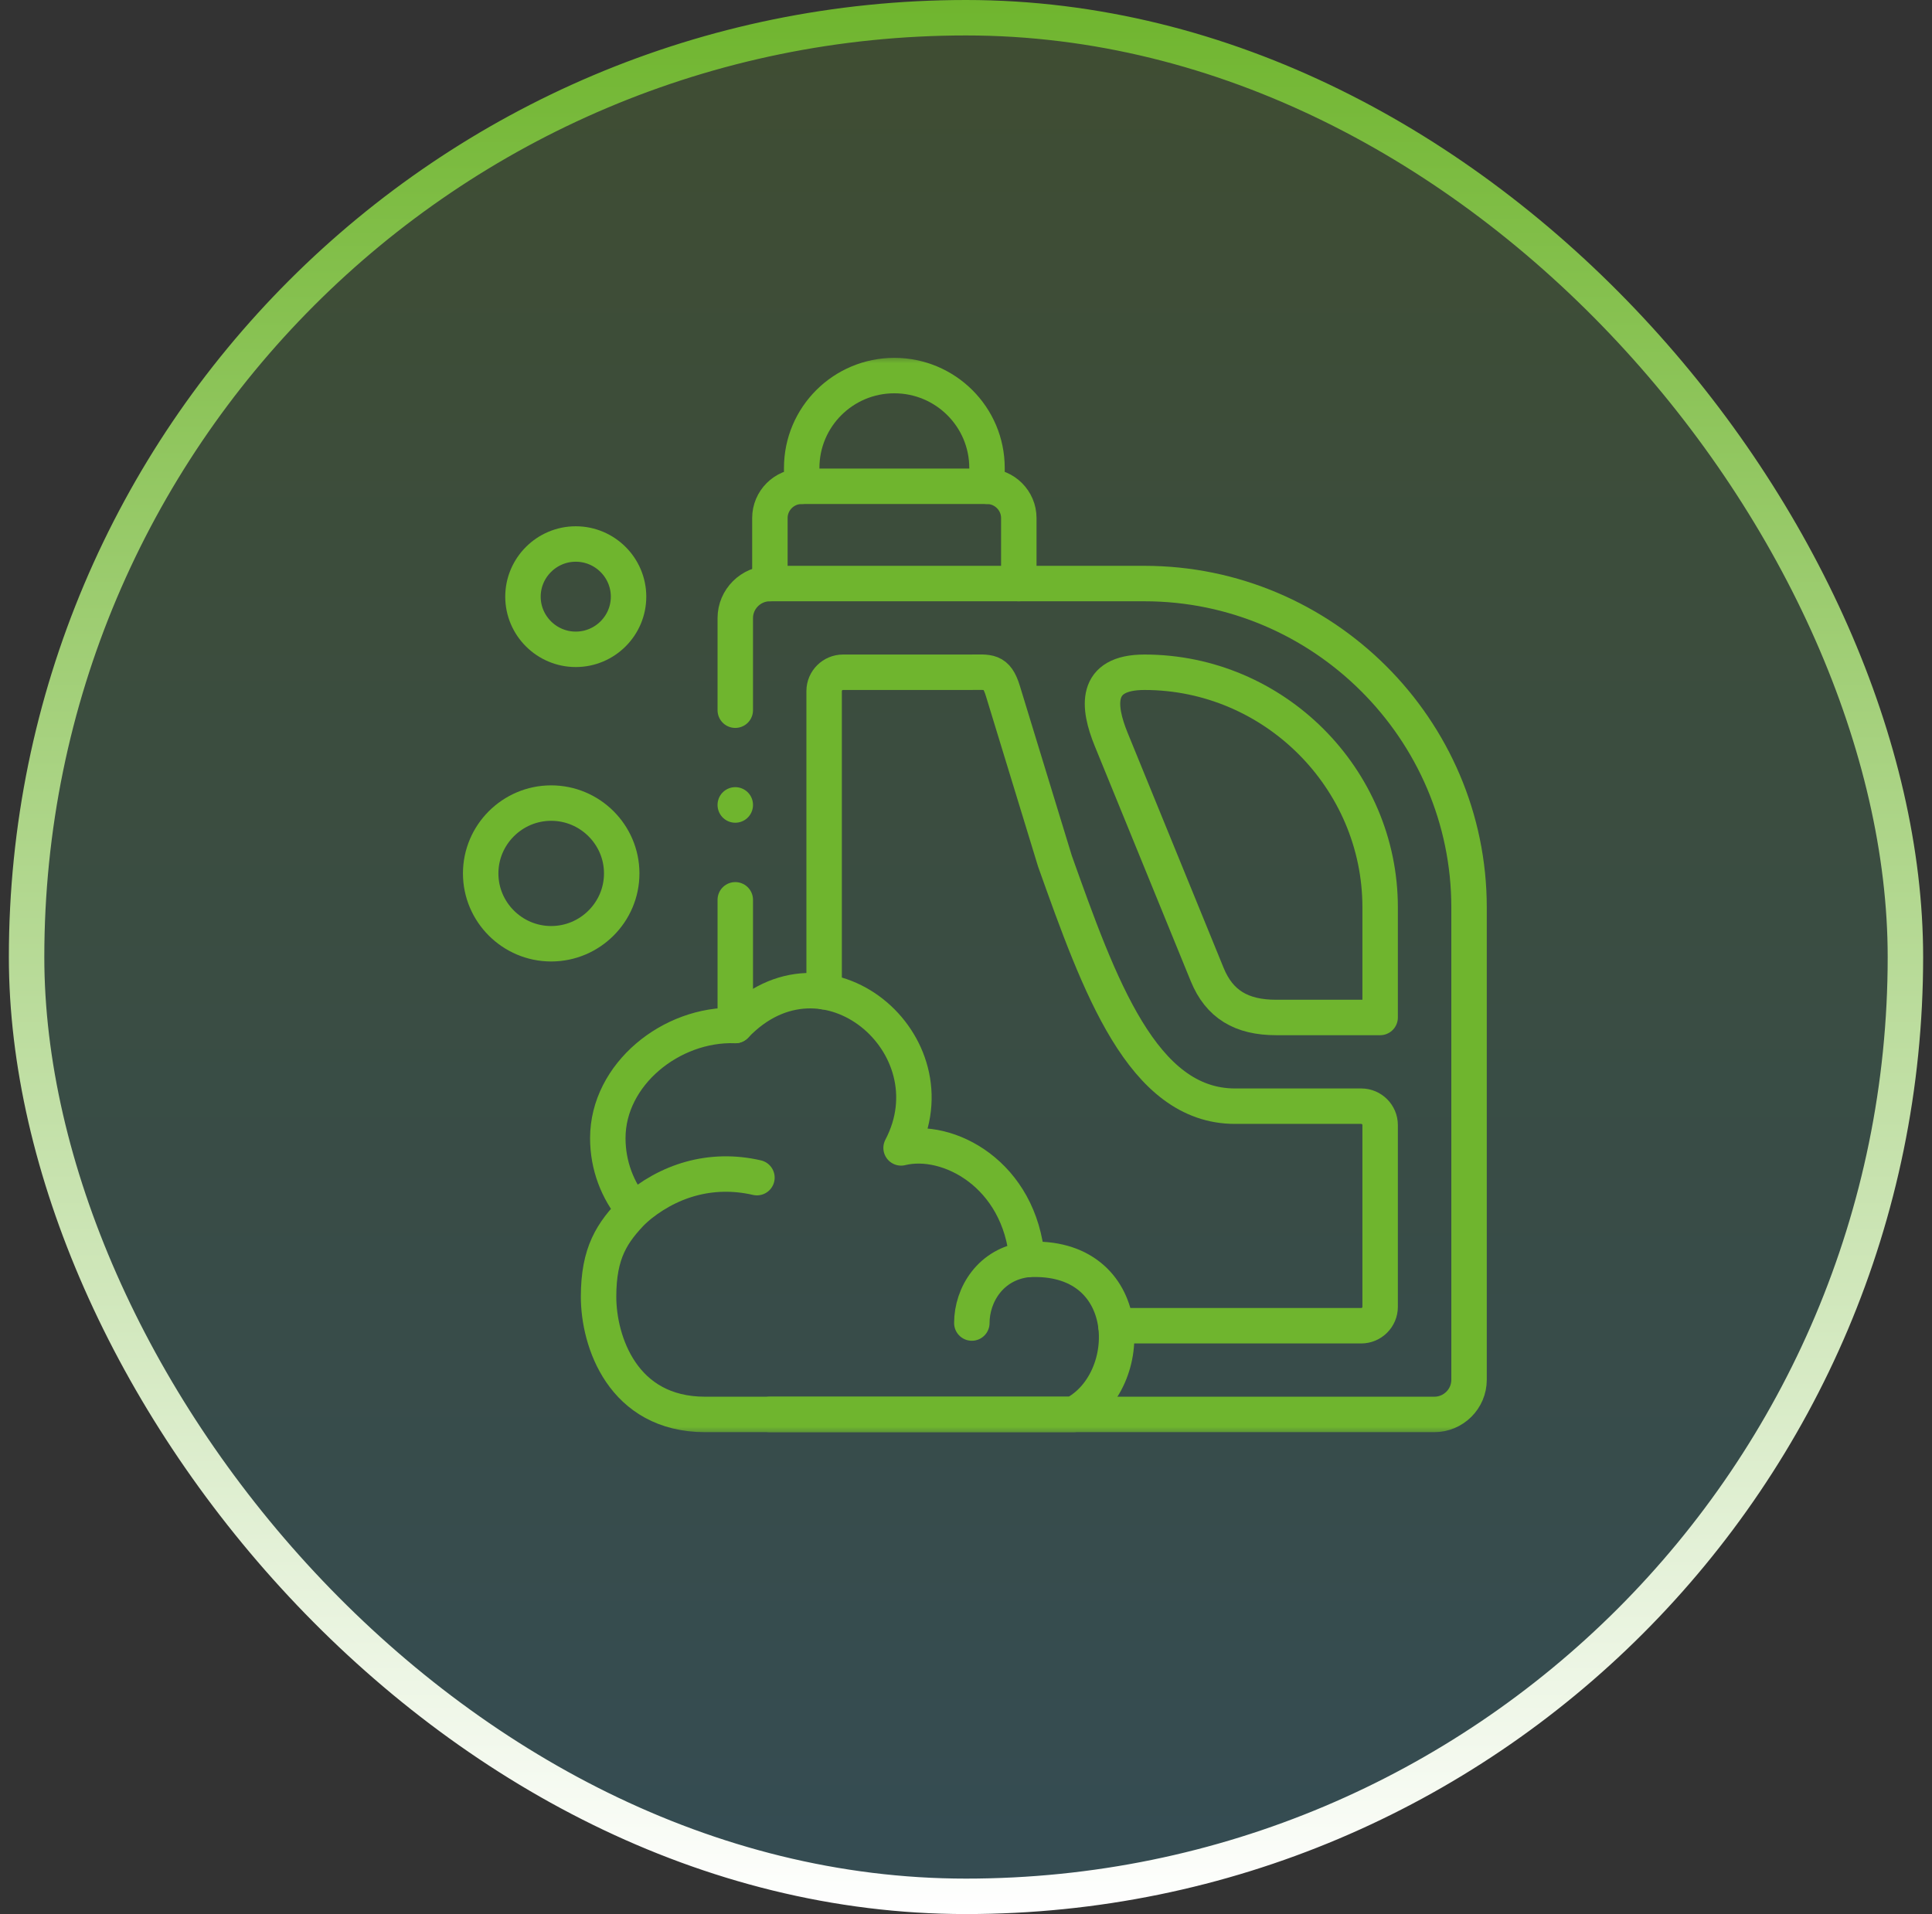
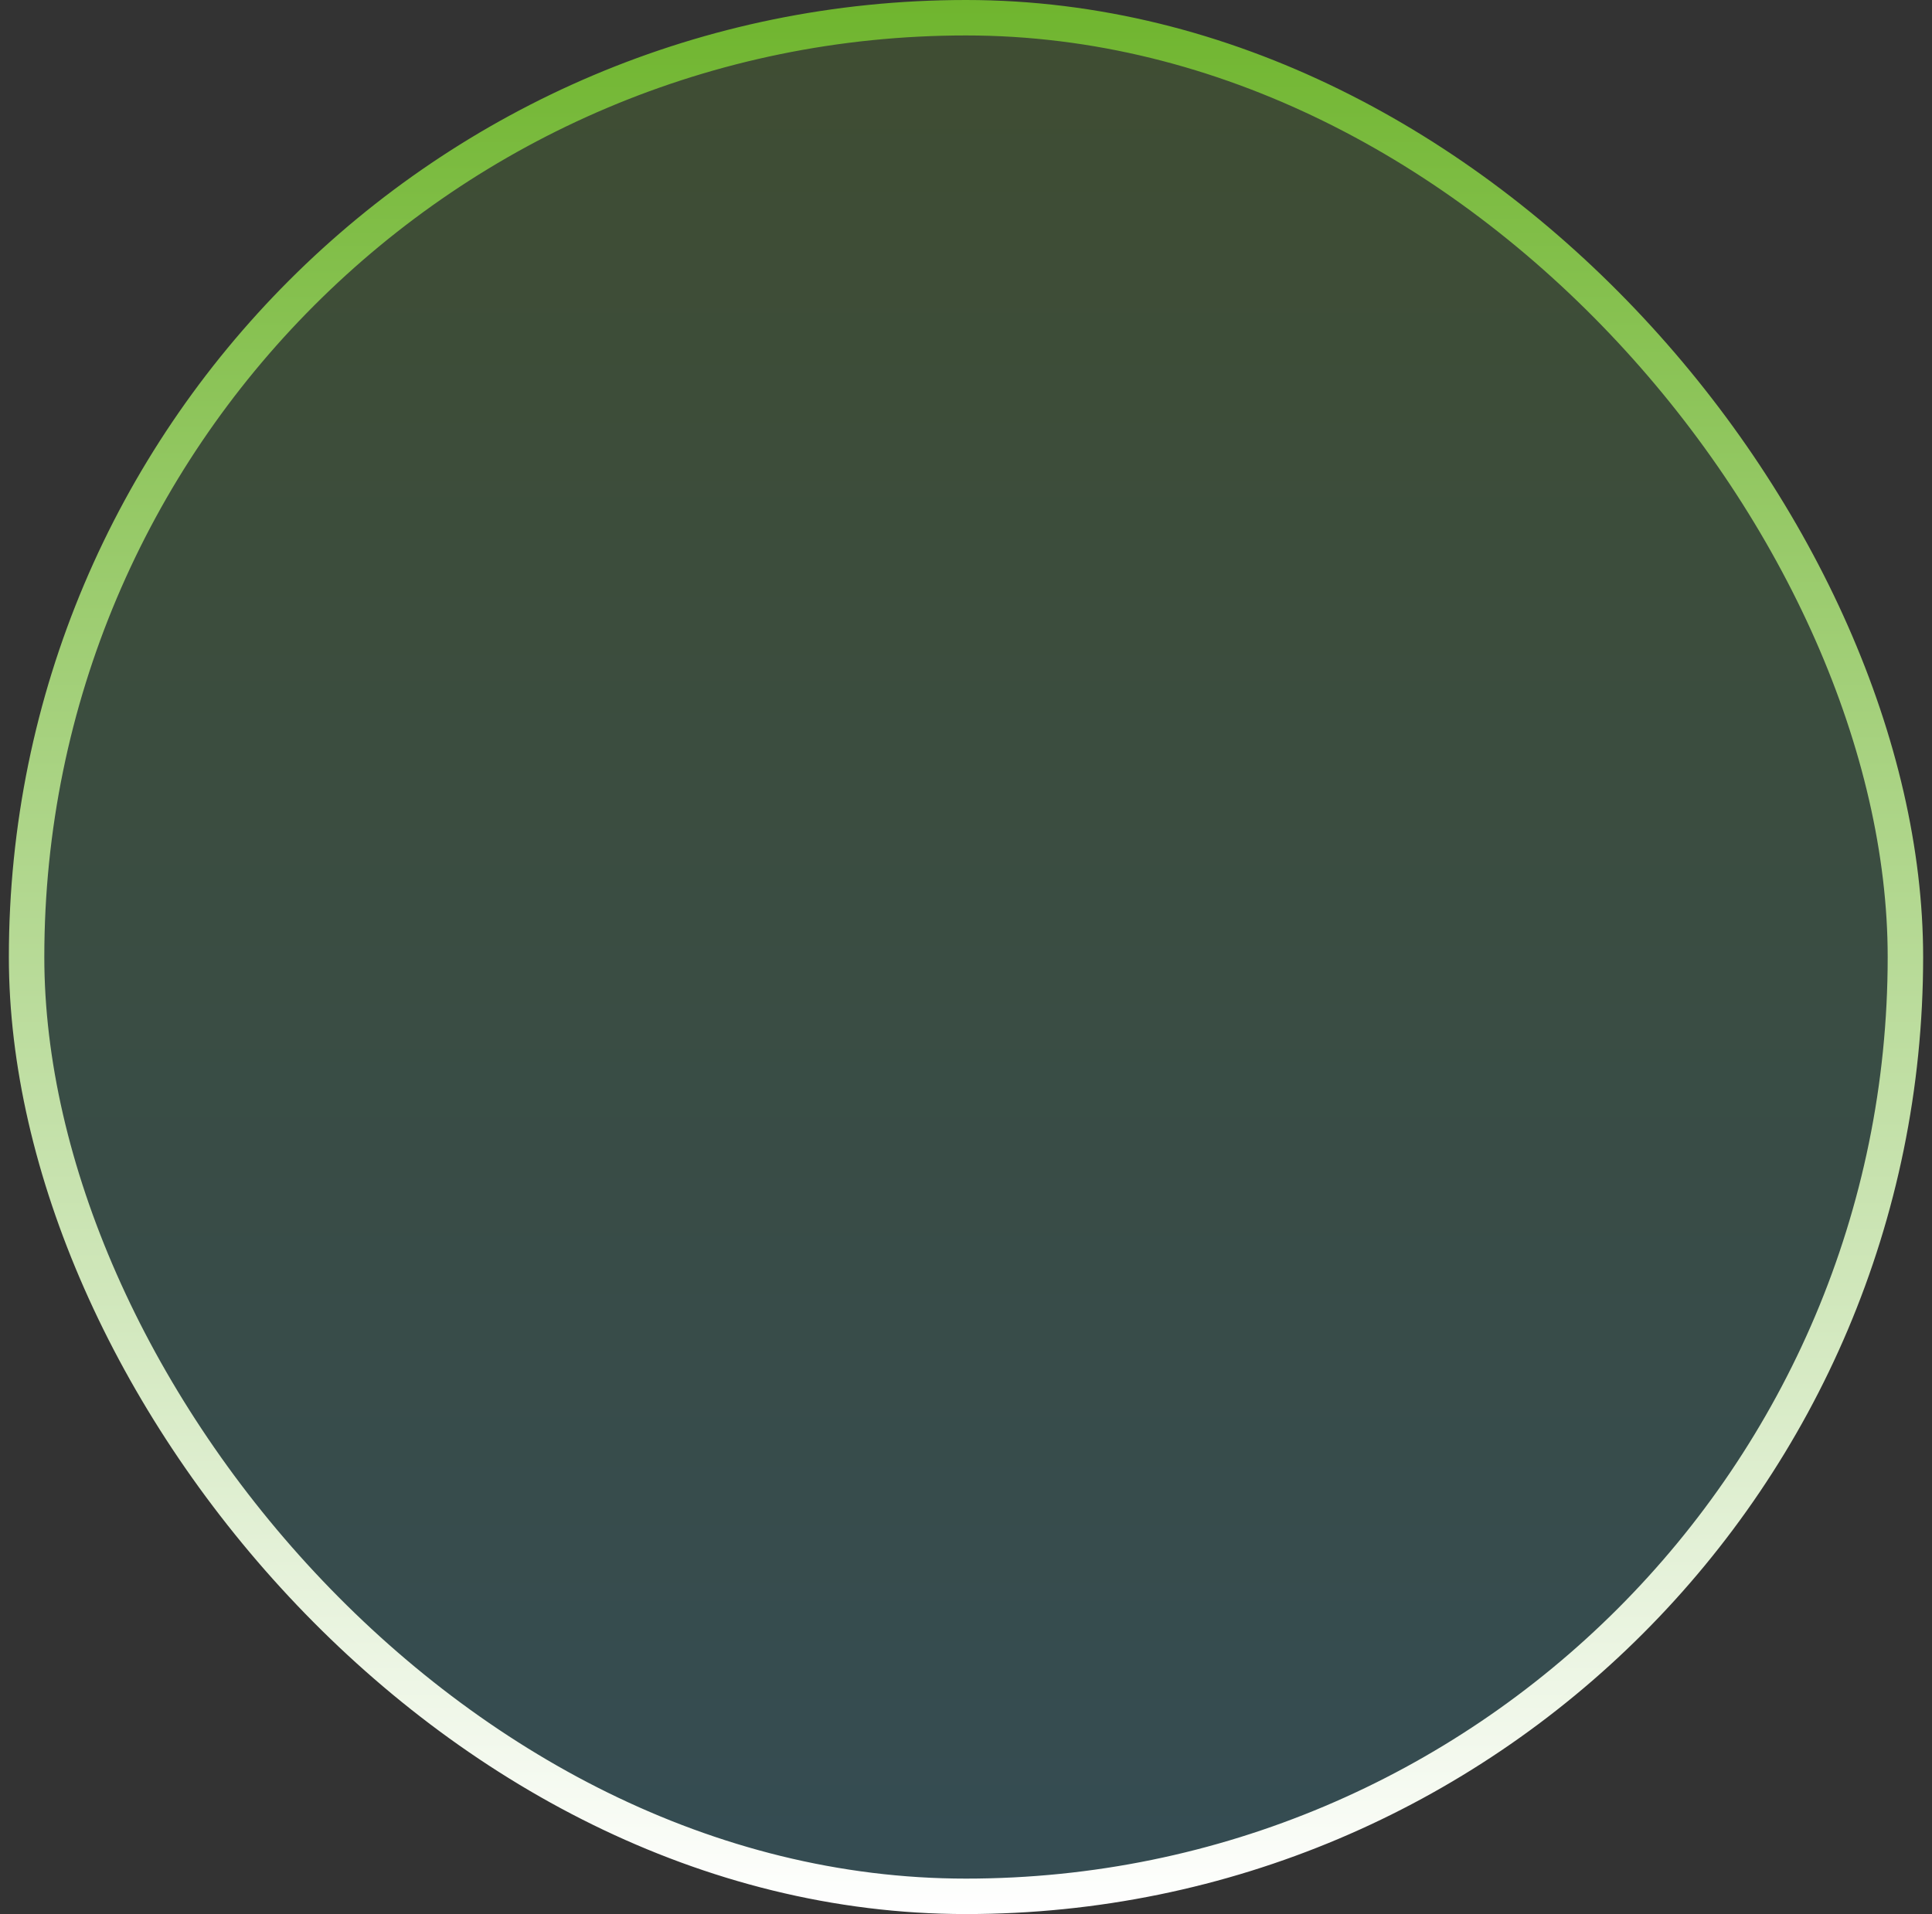
<svg xmlns="http://www.w3.org/2000/svg" width="109" height="108" viewBox="0 0 109 108" fill="none">
  <rect x="0" y="0" width="109" height="108" fill="#333333" stroke="none" />
  <rect x="1.5" y="1" width="106" height="106" rx="53" fill="url(#paint0_linear_133_230)" fill-opacity="0.2" />
  <rect x="1.5" y="1" width="106" height="106" rx="53" stroke="url(#paint1_linear_133_230)" stroke-width="2" />
  <mask id="mask0_133_230" style="mask-type:luminance" maskUnits="userSpaceOnUse" x="24" y="20" width="62" height="61">
-     <path d="M24.5 20H85.5V81H24.5V20Z" fill="white" />
-   </mask>
+     </mask>
  <g mask="url(#mask0_133_230)">
    <path d="M57.479 32.927V29.229C57.479 28.243 56.67 27.439 55.685 27.439H45.23C44.242 27.439 43.436 28.243 43.436 29.229V32.927" stroke="#6FB52E" stroke-width="2" stroke-miterlimit="10" stroke-linecap="round" stroke-linejoin="round" />
-     <path d="M45.23 27.439V26.406C45.23 23.525 47.569 21.192 50.456 21.192C53.343 21.192 55.685 23.525 55.685 26.406V27.439" stroke="#6FB52E" stroke-width="2" stroke-miterlimit="10" stroke-linecap="round" stroke-linejoin="round" />
-     <path d="M64.57 37.932C61.696 37.932 61.95 39.898 62.688 41.714L68.107 54.986C68.791 56.662 70.036 57.411 71.996 57.411H77.865V51.197C77.865 43.91 71.871 37.932 64.57 37.932Z" stroke="#6FB52E" stroke-width="2" stroke-miterlimit="10" stroke-linecap="round" stroke-linejoin="round" />
    <path d="M39.784 79.809C35.113 79.809 33.77 75.661 33.77 73.169C33.77 70.68 34.528 69.542 35.763 68.282C34.842 67.178 34.291 65.763 34.291 64.22C34.291 60.616 37.875 57.739 41.483 57.864C46.496 52.609 53.915 58.917 50.838 64.77C53.478 64.118 57.547 66.246 57.95 71.069C64.123 70.7 64.188 77.965 60.553 79.809H39.784Z" stroke="#6FB52E" stroke-width="2" stroke-miterlimit="10" stroke-linecap="round" stroke-linejoin="round" />
    <path d="M46.496 55.959V38.992C46.496 38.408 46.977 37.932 47.562 37.932H54.731C55.78 37.932 56.217 37.794 56.582 38.992L59.517 48.587C62.025 55.615 64.442 62.416 69.678 62.416H76.799C77.385 62.416 77.865 62.896 77.865 63.48V73.74C77.865 74.324 77.385 74.804 76.799 74.804H62.959" stroke="#6FB52E" stroke-width="2" stroke-miterlimit="10" stroke-linecap="round" stroke-linejoin="round" />
    <path d="M41.483 40.073V34.876C41.483 33.805 42.363 32.927 43.436 32.927H64.57C74.64 32.927 82.881 41.147 82.881 51.197V77.857C82.881 78.93 82.001 79.809 80.925 79.809H43.436H43.433M41.483 57.864V50.772" stroke="#6FB52E" stroke-width="2" stroke-miterlimit="10" stroke-linecap="round" stroke-linejoin="round" />
    <path d="M35.763 68.282C37.652 66.614 40.099 65.848 42.705 66.448" stroke="#6FB52E" stroke-width="2" stroke-miterlimit="10" stroke-linecap="round" stroke-linejoin="round" />
    <path d="M54.829 74.652C54.829 73.064 55.889 71.305 57.95 71.069" stroke="#6FB52E" stroke-width="2" stroke-miterlimit="10" stroke-linecap="round" stroke-linejoin="round" />
    <path d="M31.096 53.251C33.289 53.251 35.076 51.468 35.076 49.282C35.076 47.098 33.289 45.314 31.096 45.314C28.906 45.314 27.119 47.098 27.119 49.282C27.119 51.468 28.906 53.251 31.096 53.251Z" stroke="#6FB52E" stroke-width="2" stroke-miterlimit="10" stroke-linecap="round" stroke-linejoin="round" />
-     <path d="M32.483 36.638C34.125 36.638 35.462 35.304 35.462 33.667C35.462 32.032 34.125 30.695 32.483 30.695C30.845 30.695 29.505 32.032 29.505 33.667C29.505 35.304 30.845 36.638 32.483 36.638Z" stroke="#6FB52E" stroke-width="2" stroke-miterlimit="10" stroke-linecap="round" stroke-linejoin="round" />
+     <path d="M32.483 36.638C35.462 32.032 34.125 30.695 32.483 30.695C30.845 30.695 29.505 32.032 29.505 33.667C29.505 35.304 30.845 36.638 32.483 36.638Z" stroke="#6FB52E" stroke-width="2" stroke-miterlimit="10" stroke-linecap="round" stroke-linejoin="round" />
    <path d="M41.483 45.415V45.422" stroke="#6FB52E" stroke-width="2" stroke-miterlimit="10" stroke-linecap="round" stroke-linejoin="round" />
  </g>
  <defs>
    <linearGradient id="paint0_linear_133_230" x1="54.5" y1="0" x2="54.5" y2="108" gradientUnits="userSpaceOnUse">
      <stop stop-color="#6FB52E" />
      <stop offset="1" stop-color="#3BAFD3" />
    </linearGradient>
    <linearGradient id="paint1_linear_133_230" x1="54.5" y1="0" x2="54.5" y2="108" gradientUnits="userSpaceOnUse">
      <stop stop-color="#6FB52E" />
      <stop offset="1" stop-color="white" />
    </linearGradient>
  </defs>
</svg>